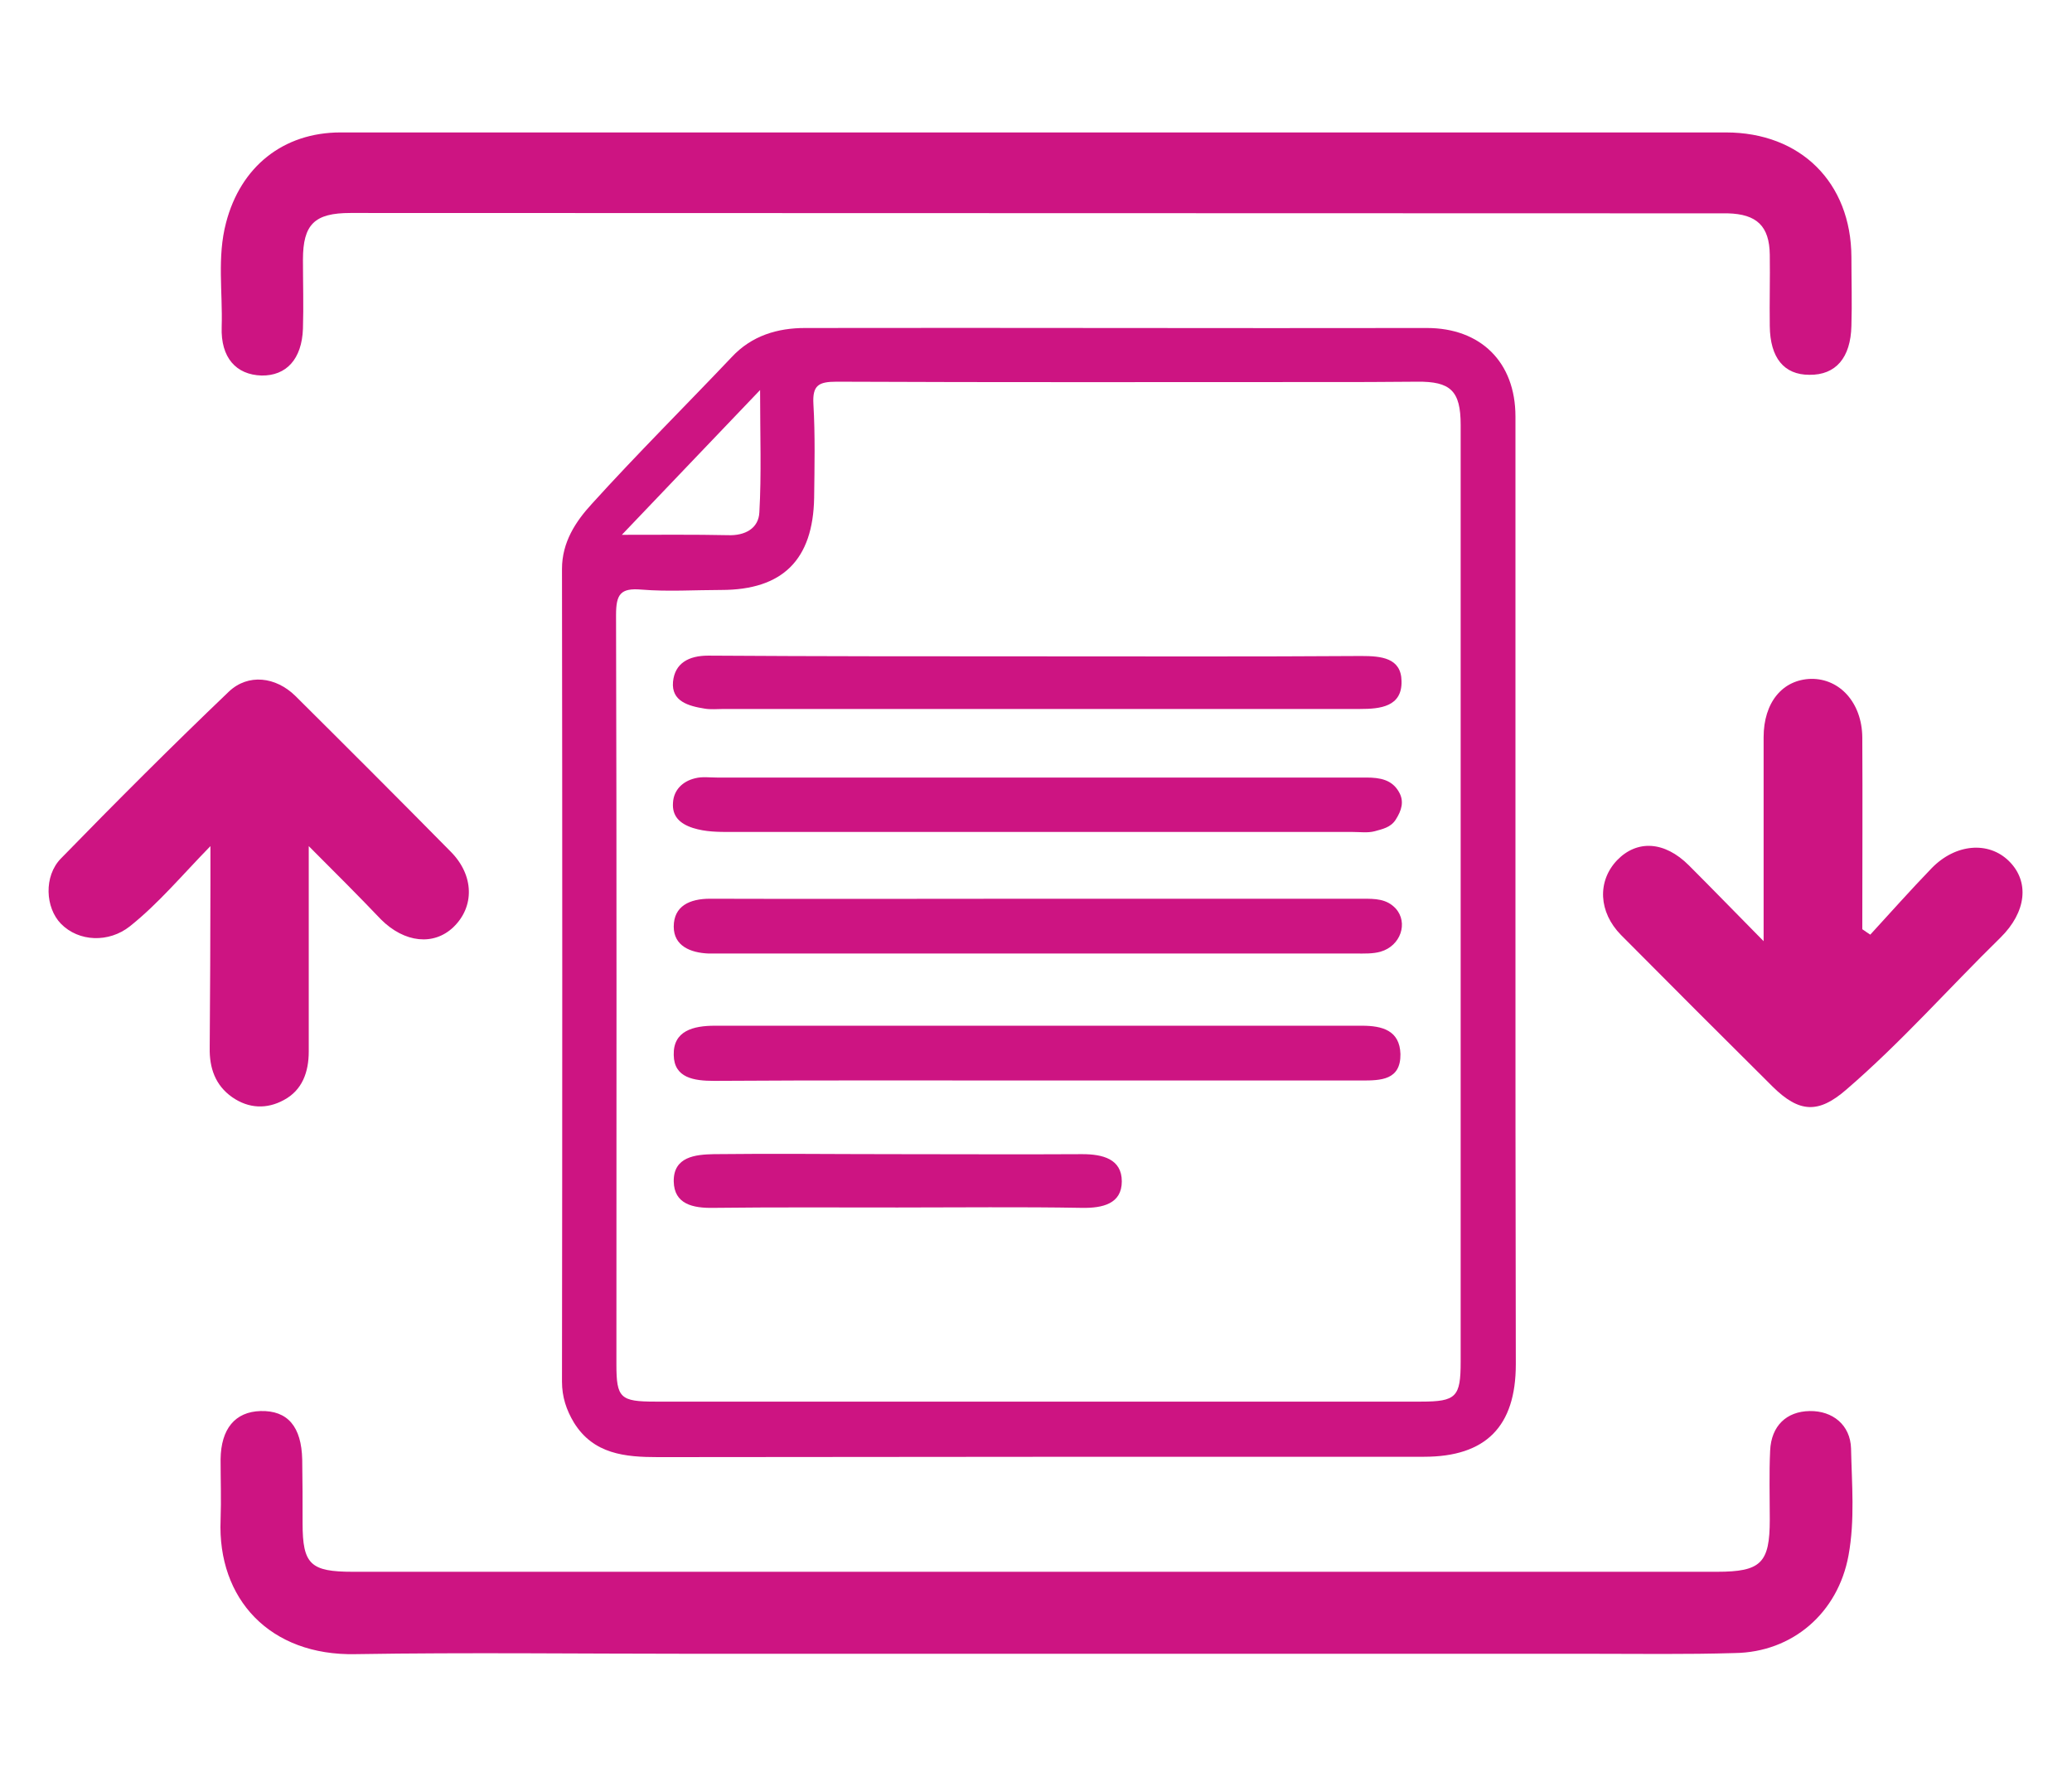
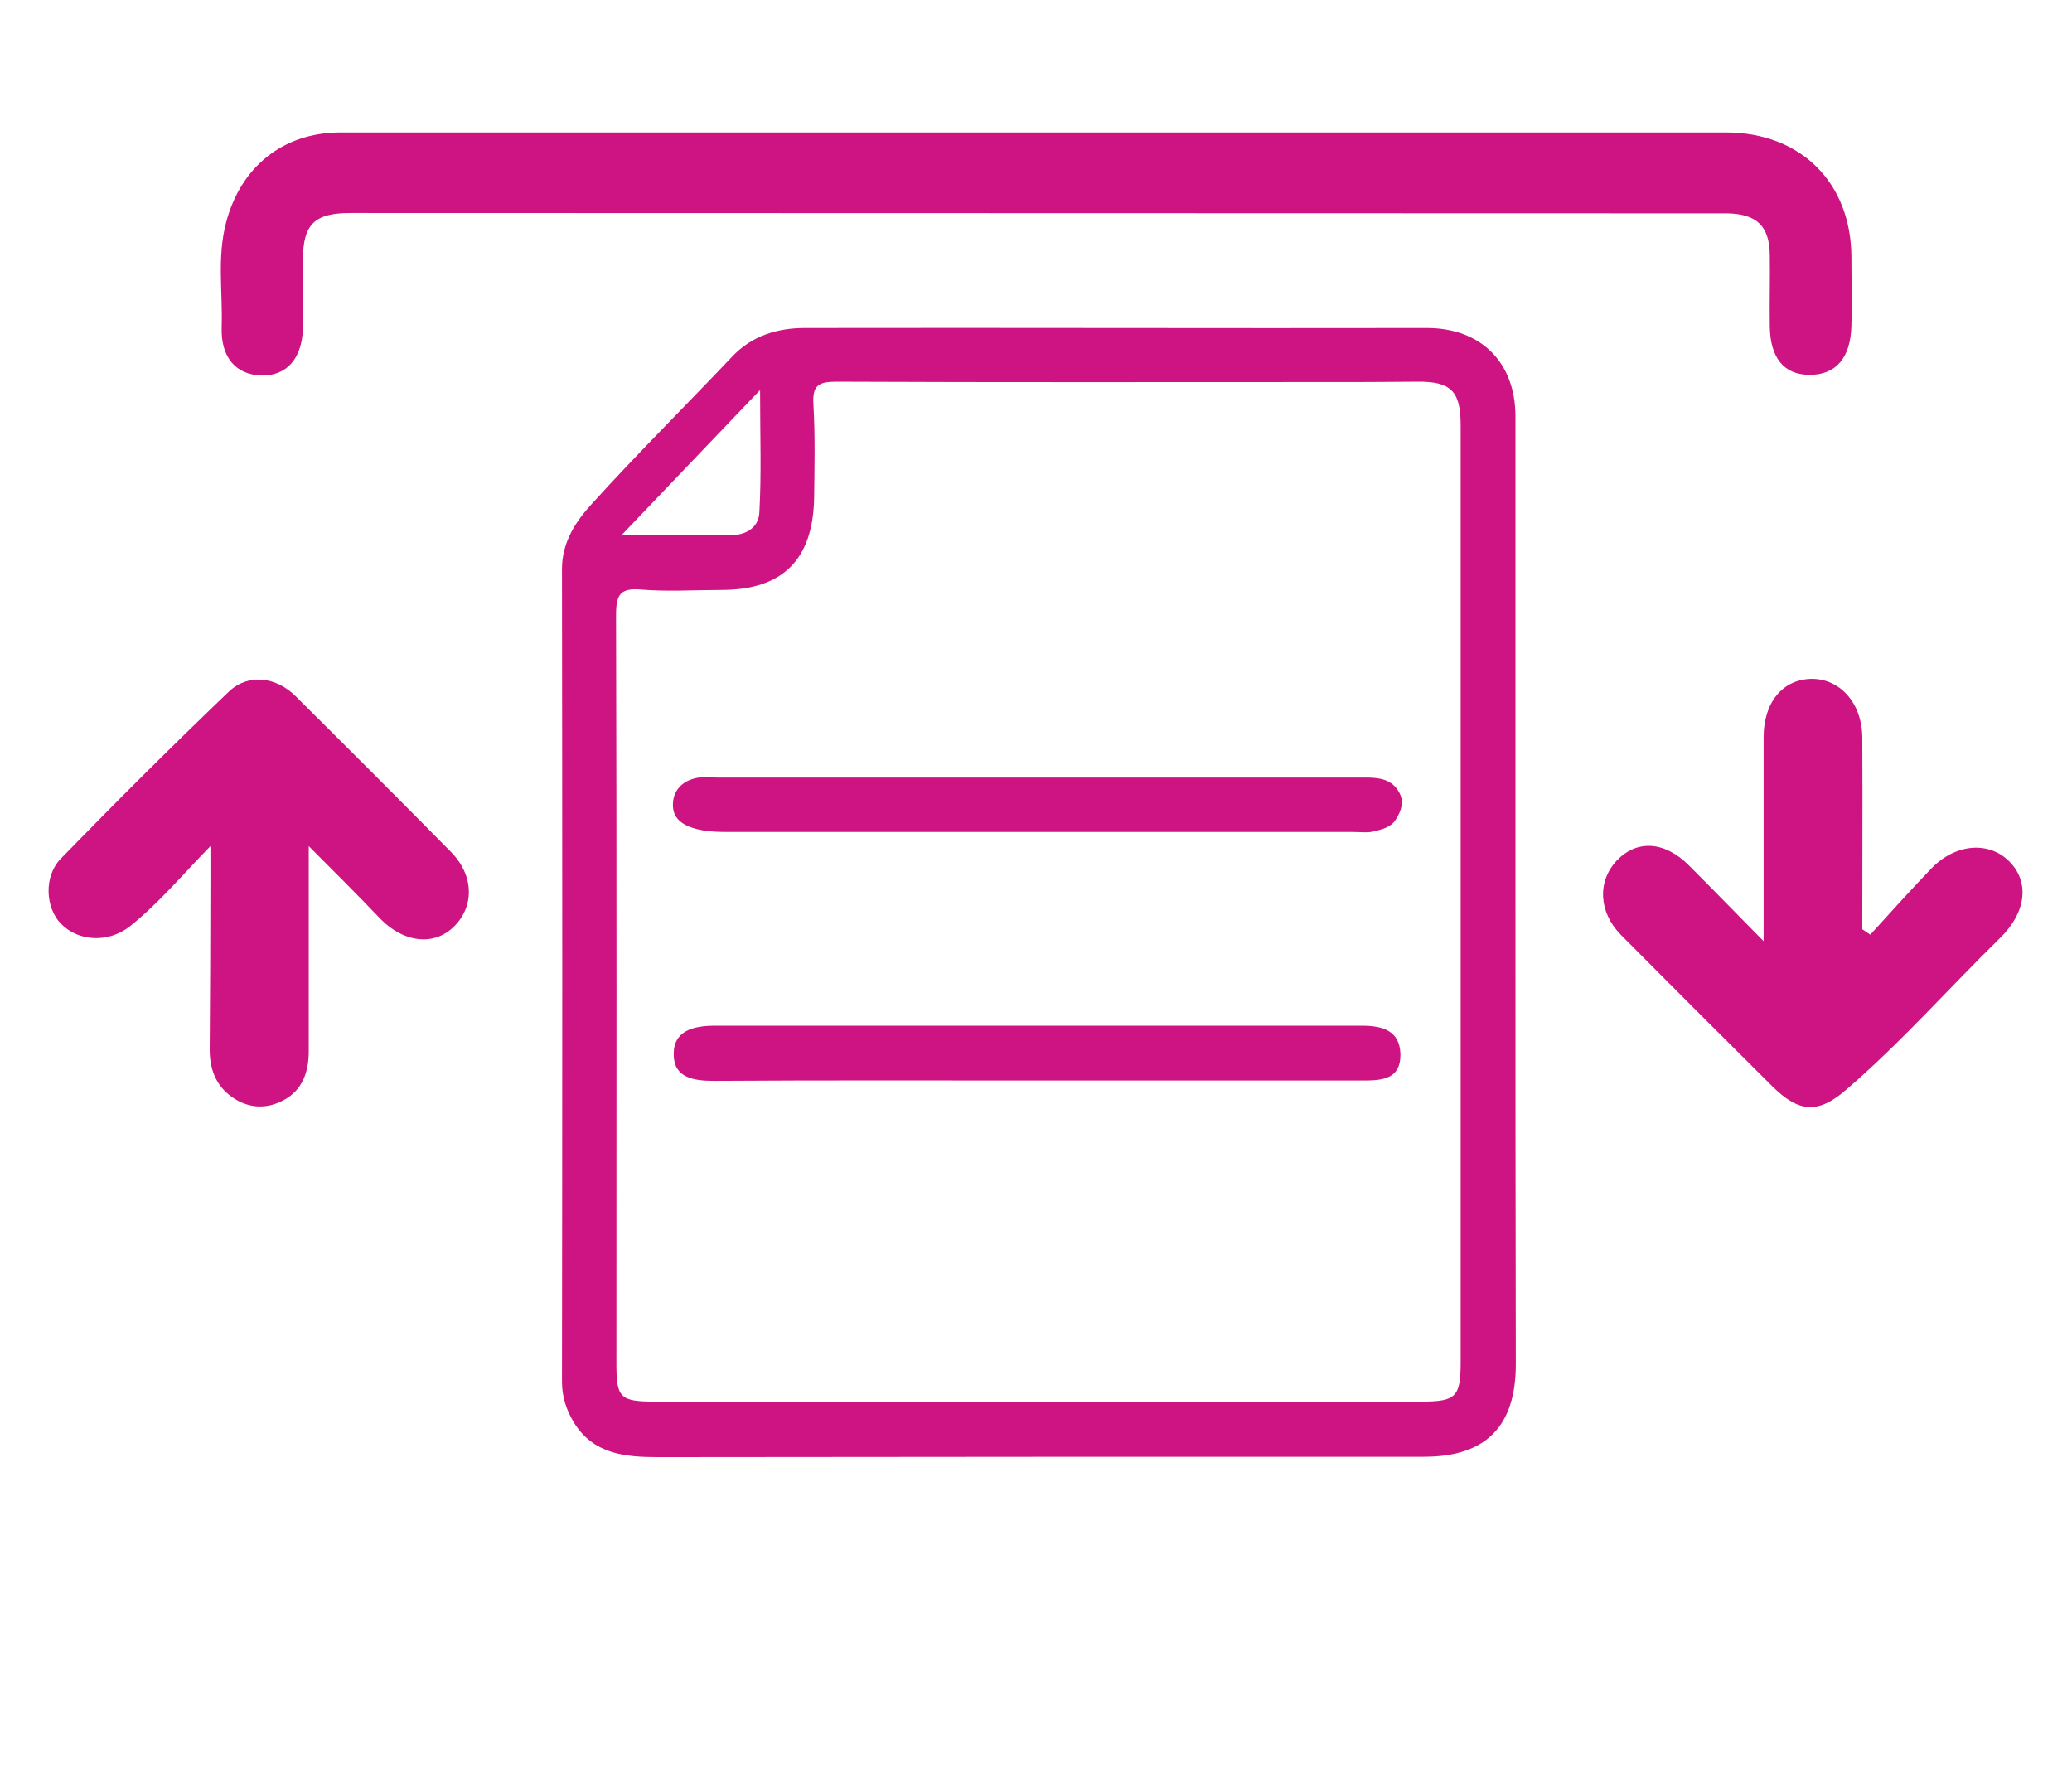
<svg xmlns="http://www.w3.org/2000/svg" version="1.1" id="Capa_1" x="0px" y="0px" viewBox="0 0 571.1 492.5" style="enable-background:new 0 0 571.1 492.5;" xml:space="preserve">
  <style type="text/css">
	.st0{fill:#CD1482;}
</style>
  <g>
    <g>
-       <path class="st0" d="M438.5,455.8c-82.5,0-165,0-247.5,0c-31,0-62-0.4-93,0.1c-23.6,0.5-38.1-15.2-37.2-37c0.2-5.6,0-11.1,0-16.7    c0.1-8.4,4-13.1,11-13.3c7.5-0.2,11.3,4.3,11.5,13.4c0.1,5.8,0.1,11.6,0.1,17.5c0,11.4,2.2,13.4,13.9,13.4c27.9,0,55.9,0,83.8,0    c75.7,0,151.4,0,227.1,0c21.7,0,43.3,0,65,0c12.2,0,14.6-2.4,14.6-14.4c0-6.3-0.2-12.7,0.1-19c0.3-6.8,4.5-10.8,10.9-10.9    c6.3-0.1,11.2,3.8,11.4,10.3c0.2,9.8,1.1,19.7-0.7,29.5c-2.9,15.8-15.4,26.7-31.4,26.9C464.8,456,451.6,455.8,438.5,455.8z" />
      <path class="st0" d="M285.8,36.5c63.3,0,126.6,0,189.9,0c20.6,0,34.5,13.8,34.6,34.3c0,6.3,0.2,12.7,0,19    c-0.2,8.8-4.3,13.6-11.6,13.5c-7,0-10.8-4.7-10.9-13.4c-0.1-6.6,0.1-13.2,0-19.7c-0.1-7.9-3.6-11.2-11.6-11.4c-1.8,0-3.5,0-5.3,0    c-124.8,0-249.5-0.1-374.3-0.1c-9.9,0-13.1,3.1-13.1,12.9c0,6.3,0.2,12.7,0,19c-0.3,8.4-4.6,13-11.4,12.9c-7-0.2-11.3-4.9-11-13.4    c0.3-9.6-1.3-19.2,1.2-28.7c4-15.4,15.7-24.9,31.6-24.9C157.7,36.5,221.8,36.5,285.8,36.5z" />
      <path class="st0" d="M515.5,257.6c5.6-6.1,11.1-12.3,16.9-18.3c6.6-6.8,15.7-7.5,21.3-2c5.8,5.7,4.8,14.1-2.3,21.1    c-14.2,13.9-27.4,28.9-42.5,41.9c-7.7,6.7-13,6.4-20.3-0.8c-14-13.9-27.9-27.8-41.8-41.8c-6.2-6.3-6.6-14.8-1.1-20.6    c5.5-5.7,13.1-5.3,19.8,1.4c6.5,6.5,12.9,13.1,20.6,20.9c0-20,0-38.1,0-56.2c0-9.6,5.2-15.9,13.1-16.1c7.9-0.1,14,6.6,14.1,16.1    c0.1,17.6,0,35.3,0,52.9C514.1,256.7,514.8,257.1,515.5,257.6z" />
      <path class="st0" d="M85.1,233.2c0,19.9,0,38.2,0,56.6c0,5.7-1.8,10.7-6.9,13.4c-4.6,2.5-9.6,2.4-14.2-0.8    c-4.7-3.3-6.3-8.1-6.2-13.6c0.1-15.2,0.2-30.4,0.2-45.5c0-3,0-5.9,0-10.1c-7.9,8.1-14.3,15.8-22.2,22.1c-5.8,4.6-14.1,4.3-19-0.7    c-4.3-4.4-4.8-13.1,0-18c15.2-15.6,30.6-31,46.3-46c5.3-5,12.9-4.1,18.3,1.2c14.4,14.3,28.7,28.6,42.9,43    c6.4,6.5,6.5,15.1,0.7,20.7c-5.4,5.2-13.5,4.4-20-2.1C98.9,247,92.6,240.7,85.1,233.2z" />
      <path class="st0" d="M417.7,246.1c0-43.8,0-87.5,0-131.3c0-15.1-9.7-24.4-24.4-24.4c-57.1,0.1-114.3-0.1-171.4,0    c-7.6,0-14.7,2.1-20.2,8c-12.8,13.5-26.1,26.7-38.6,40.5c-4.4,4.8-8.2,10.5-8.2,17.9c0.1,74.7,0.1,149.3,0,224    c0,4.2,1.2,7.8,3.3,11.3c5.4,8.7,14.1,9.5,23.2,9.5c70.4-0.1,140.7-0.1,211.1-0.1c17,0,25.3-8.3,25.3-25.5    C417.7,332.6,417.7,289.4,417.7,246.1z M209.5,107.5c0,12.5,0.4,23.2-0.2,33.7c-0.2,4.4-3.9,6.5-8.7,6.3    c-9.3-0.2-18.6-0.1-29.2-0.1C184.2,134,196.1,121.5,209.5,107.5z M402.6,375.3c0,9.7-1.2,11-10.9,11c-70.4,0-140.8,0-211.1,0    c-9.6,0-10.7-1-10.7-10.2c0-68.9,0.1-137.7-0.1-206.6c0-5.7,1.2-7.5,7-7c7.3,0.6,14.7,0.1,22,0.1c16.9,0,25.3-8.3,25.6-25.4    c0.1-8.6,0.3-17.2-0.2-25.8c-0.3-5.2,1.4-6.2,6.4-6.2c44.5,0.2,89.1,0.1,133.6,0.1c8.8,0,17.6,0,26.4-0.1c9.2-0.1,12,2.5,12,11.9    c0,43,0,86.1,0,129.1C402.6,289.2,402.6,332.3,402.6,375.3z" />
      <g>
-         <path class="st0" d="M286,247.7c29.9,0,59.7,0,89.6,0c3.4,0,6.6,0,9.1,2.7c3.5,3.9,1.4,10.3-4.2,11.9c-2.1,0.6-4.5,0.5-6.8,0.5     c-58.5,0-116.9,0-175.4,0c-1,0-2,0-3,0c-5-0.2-9.6-2.1-9.6-7.4c0-5.7,4.4-7.7,10-7.7C225.7,247.8,255.9,247.7,286,247.7z" />
-         <path class="st0" d="M286.4,180.9c29.6,0,59.2,0.1,88.8-0.1c5.5,0,11,0.5,11.1,6.9c0.2,7.1-5.9,7.7-11.4,7.7     c-40.2,0-80.5,0-120.7,0c-18.2,0-36.4,0-54.7,0c-1.8,0-3.6,0.2-5.3-0.1c-4.4-0.7-9.2-2-8.7-7.4c0.5-5.1,4.3-7.2,9.7-7.2     C225.7,180.9,256,180.9,286.4,180.9z" />
        <path class="st0" d="M286.4,214.3c30.1,0,60.2,0,90.2,0c3.8,0,7.1,0.6,9,4c1.5,2.6,0.7,5.1-0.9,7.6c-1.4,2.2-3.7,2.6-5.8,3.2     c-1.9,0.5-4,0.2-6,0.2c-57.1,0-114.2,0-171.4,0c-3.5,0-7,0-10.5-1.1c-3.7-1.2-5.8-3.3-5.5-7c0.2-3.5,2.7-5.9,6.1-6.7     c1.9-0.5,4-0.2,6-0.2C227.2,214.3,256.8,214.3,286.4,214.3z" />
        <path class="st0" d="M286.4,297.8c-29.9,0-59.7-0.1-89.6,0.1c-5.5,0-11-0.8-11.1-7.1c-0.2-6.7,5.4-8.1,11.3-8.1     c59.5,0,119,0,178.4,0c5.6,0,10.4,1.3,10.6,7.8c0.1,7.2-5.4,7.3-10.7,7.3C345.7,297.8,316.1,297.8,286.4,297.8z" />
-         <path class="st0" d="M247.4,332.8c-16.9,0-33.9-0.1-50.8,0.1c-5.6,0.1-10.8-1-10.9-7.3c-0.1-6.8,6-7.4,11-7.5     c16.4-0.2,32.9,0,49.3,0c17.4,0,34.9,0.1,52.3,0c5.6,0,10.9,1.3,10.9,7.5c0,6.2-5.3,7.4-11,7.3     C281.3,332.6,264.3,332.8,247.4,332.8z" />
      </g>
    </g>
  </g>
</svg>